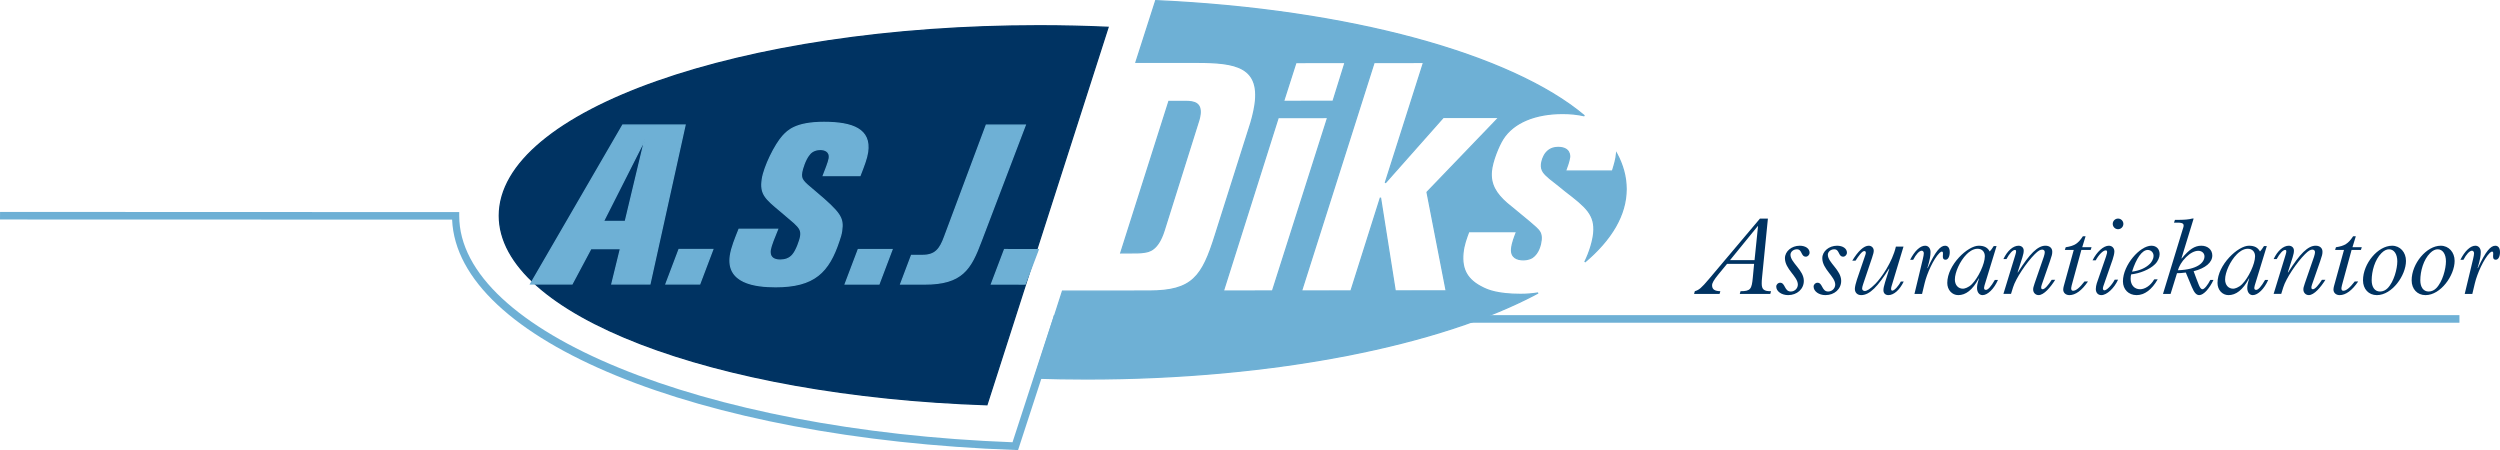
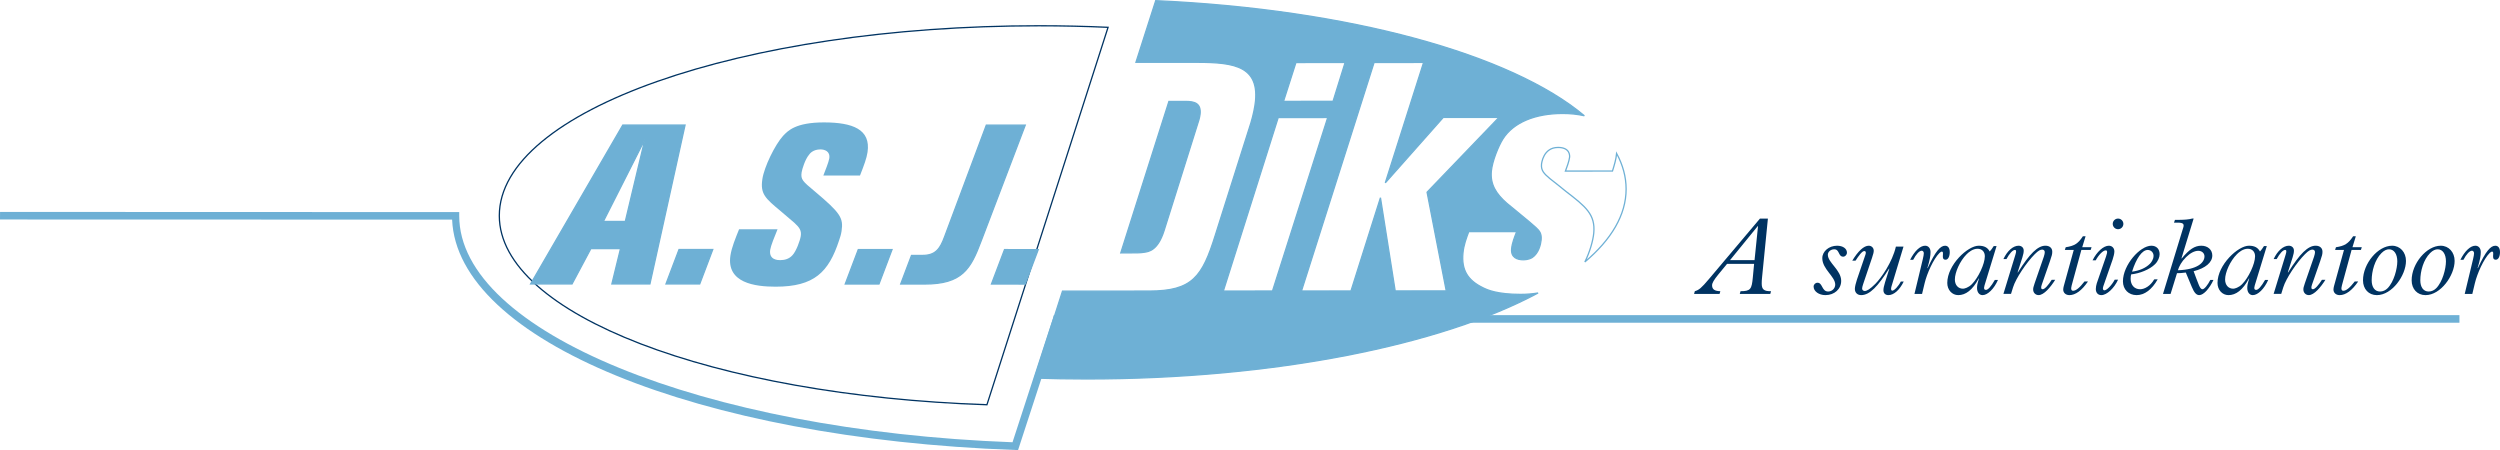
<svg xmlns="http://www.w3.org/2000/svg" xmlns:xlink="http://www.w3.org/1999/xlink" version="1.1" id="Laag_1" x="0px" y="0px" width="1000px" height="180.031px" viewBox="0 0 1000 180.031" enable-background="new 0 0 1000 180.031" xml:space="preserve">
  <g>
    <g>
      <g>
        <defs>
-           <rect id="SVGID_1_" width="1000" height="180.03" />
-         </defs>
+           </defs>
        <clipPath id="SVGID_2_">
          <use xlink:href="#SVGID_1_" overflow="visible" />
        </clipPath>
        <path clip-path="url(#SVGID_2_)" fill="#003362" d="M394.771,161.899c-109.451-3.678-195.046-36.129-195.046-75.619     c0-41.961,96.628-75.97,215.829-75.97c9.372,0,18.608,0.21,27.665,0.618L394.771,161.899z" />
      </g>
    </g>
    <g>
      <g>
        <defs>
          <rect id="SVGID_3_" width="1000" height="180.03" />
        </defs>
        <clipPath id="SVGID_4_">
          <use xlink:href="#SVGID_3_" overflow="visible" />
        </clipPath>
        <path clip-path="url(#SVGID_4_)" fill="none" stroke="#003362" stroke-width="0.518" d="M394.771,161.899     c-109.451-3.678-195.046-36.129-195.046-75.619c0-41.961,96.628-75.97,215.829-75.97c9.372,0,18.608,0.21,27.665,0.618     L394.771,161.899z" />
      </g>
    </g>
    <g>
      <g>
        <defs>
          <rect id="SVGID_5_" width="1000" height="180.03" />
        </defs>
        <clipPath id="SVGID_6_">
          <use xlink:href="#SVGID_5_" overflow="visible" />
        </clipPath>
        <path clip-path="url(#SVGID_6_)" fill="#6EB0D5" d="M250.121,88.583l-8.785-0.003l16.623-32.841L250.121,88.583z      M212.251,113.568l16.566,0.006l7.532-14.131h11.861l-3.459,14.137l15.215,0.007l14.053-63.562l-24.898-0.01L212.251,113.568z" />
      </g>
    </g>
    <g>
      <g>
        <defs>
          <rect id="SVGID_7_" width="1000" height="180.03" />
        </defs>
        <clipPath id="SVGID_8_">
          <use xlink:href="#SVGID_7_" overflow="visible" />
        </clipPath>
        <path clip-path="url(#SVGID_8_)" fill="none" stroke="#6EB0D5" stroke-width="0.518" d="M250.121,88.583l-8.785-0.003     l16.623-32.841L250.121,88.583z M212.251,113.568l16.566,0.006l7.532-14.131h11.861l-3.459,14.137l15.215,0.007l14.053-63.562     l-24.898-0.01L212.251,113.568z" />
      </g>
    </g>
    <g>
      <g>
        <defs>
          <rect id="SVGID_9_" width="1000" height="180.03" />
        </defs>
        <clipPath id="SVGID_10_">
          <use xlink:href="#SVGID_9_" overflow="visible" />
        </clipPath>
        <polygon clip-path="url(#SVGID_10_)" fill="#6EB0D5" points="271.607,99.811 285.096,99.815 279.883,113.588 266.39,113.583         " />
      </g>
    </g>
    <g>
      <g>
        <defs>
          <rect id="SVGID_11_" width="1000" height="180.03" />
        </defs>
        <clipPath id="SVGID_12_">
          <use xlink:href="#SVGID_11_" overflow="visible" />
        </clipPath>
        <polygon clip-path="url(#SVGID_12_)" fill="none" stroke="#6EB0D5" stroke-width="0.518" points="271.607,99.811 285.096,99.815      279.883,113.588 266.39,113.583    " />
      </g>
    </g>
    <g>
      <g>
        <defs>
          <rect id="SVGID_13_" width="1000" height="180.03" />
        </defs>
        <clipPath id="SVGID_14_">
          <use xlink:href="#SVGID_13_" overflow="visible" />
        </clipPath>
        <path clip-path="url(#SVGID_14_)" fill="#6EB0D5" d="M311.016,91.719c-1.126,2.7-2.708,6.66-2.935,8.19     c-0.616,4.144,3.186,4.144,4.001,4.144c1.9,0,3.611-0.536,4.913-1.98c1.507-1.618,3.039-5.85,3.306-7.646     c0.321-2.161-0.409-3.337-2.558-5.314c-1.12-0.992-1.69-1.44-5.386-4.592c-6.285-5.229-8.298-6.937-7.413-12.883     c0.724-4.858,5.016-13.684,8.27-17.28c1.938-2.066,5.058-5.398,16.374-5.398c11.498,0.006,18.779,2.799,17.431,11.889     c-0.372,2.523-1.407,5.226-3.021,9.363l-14.664-0.003c0.73-1.892,2.157-5.4,2.374-6.846c0.44-2.969-2.004-3.595-3.544-3.6     c-2.896,0-4.225,1.62-4.573,2.161c-1.535,1.801-2.76,5.759-2.941,7.021c-0.432,2.879,0.456,3.598,5.213,7.564     c10.382,8.738,11.549,10.628,10.762,15.938c-0.189,1.264-0.559,2.521-1.014,3.782c-4.139,12.604-9.895,18.453-25.375,18.448     c-8.332,0-19.69-1.535-18.072-12.43c0.479-3.241,2.021-6.932,3.461-10.532L311.016,91.719z" />
      </g>
    </g>
    <g>
      <g>
        <defs>
-           <rect id="SVGID_15_" width="1000" height="180.03" />
-         </defs>
+           </defs>
        <clipPath id="SVGID_16_">
          <use xlink:href="#SVGID_15_" overflow="visible" />
        </clipPath>
        <path clip-path="url(#SVGID_16_)" fill="none" stroke="#6EB0D5" stroke-width="0.518" d="M311.016,91.719     c-1.126,2.7-2.708,6.66-2.935,8.19c-0.616,4.144,3.186,4.144,4.001,4.144c1.9,0,3.611-0.536,4.913-1.98     c1.507-1.618,3.039-5.85,3.306-7.646c0.321-2.161-0.409-3.337-2.558-5.314c-1.12-0.992-1.69-1.44-5.386-4.592     c-6.285-5.229-8.298-6.937-7.413-12.883c0.724-4.858,5.016-13.684,8.27-17.28c1.938-2.066,5.058-5.398,16.374-5.398     c11.498,0.006,18.779,2.799,17.431,11.889c-0.372,2.523-1.407,5.226-3.021,9.363l-14.664-0.003c0.73-1.892,2.157-5.4,2.374-6.846     c0.44-2.969-2.004-3.595-3.544-3.6c-2.896,0-4.225,1.62-4.573,2.161c-1.535,1.801-2.76,5.759-2.941,7.021     c-0.432,2.879,0.456,3.598,5.213,7.564c10.382,8.738,11.549,10.628,10.762,15.938c-0.189,1.264-0.559,2.521-1.014,3.782     c-4.139,12.604-9.895,18.453-25.375,18.448c-8.332,0-19.69-1.535-18.072-12.43c0.479-3.241,2.021-6.932,3.461-10.532     L311.016,91.719z" />
      </g>
    </g>
    <g>
      <g>
        <defs>
          <rect id="SVGID_17_" width="1000" height="180.03" />
        </defs>
        <clipPath id="SVGID_18_">
          <use xlink:href="#SVGID_17_" overflow="visible" />
        </clipPath>
        <polygon clip-path="url(#SVGID_18_)" fill="#6EB0D5" points="343.312,99.83 356.802,99.835 351.589,113.606 338.099,113.601         " />
      </g>
    </g>
    <g>
      <g>
        <defs>
          <rect id="SVGID_19_" width="1000" height="180.03" />
        </defs>
        <clipPath id="SVGID_20_">
          <use xlink:href="#SVGID_19_" overflow="visible" />
        </clipPath>
        <polygon clip-path="url(#SVGID_20_)" fill="none" stroke="#6EB0D5" stroke-width="0.518" points="343.312,99.83 356.802,99.835      351.589,113.606 338.099,113.601    " />
      </g>
    </g>
    <g>
      <g>
        <defs>
          <rect id="SVGID_21_" width="1000" height="180.03" />
        </defs>
        <clipPath id="SVGID_22_">
          <use xlink:href="#SVGID_21_" overflow="visible" />
        </clipPath>
        <path clip-path="url(#SVGID_22_)" fill="#6EB0D5" d="M394.525,50.054l15.57,0.005l-17.656,46.364     c-4.191,11.162-7.53,17.193-22.654,17.188l-9.502-0.005l4.32-11.431h4.348c5.159,0,7.059-2.429,8.889-7.467L394.525,50.054z" />
      </g>
    </g>
    <g>
      <g>
        <defs>
          <rect id="SVGID_23_" width="1000" height="180.03" />
        </defs>
        <clipPath id="SVGID_24_">
          <use xlink:href="#SVGID_23_" overflow="visible" />
        </clipPath>
        <path clip-path="url(#SVGID_24_)" fill="none" stroke="#6EB0D5" stroke-width="0.518" d="M394.525,50.054l15.57,0.005     l-17.656,46.364c-4.191,11.162-7.53,17.193-22.654,17.188l-9.502-0.005l4.32-11.431h4.348c5.159,0,7.059-2.429,8.889-7.467     L394.525,50.054z" />
      </g>
    </g>
    <g>
      <g>
        <defs>
          <rect id="SVGID_25_" width="1000" height="180.03" />
        </defs>
        <clipPath id="SVGID_26_">
          <use xlink:href="#SVGID_25_" overflow="visible" />
        </clipPath>
        <polygon clip-path="url(#SVGID_26_)" fill="#6EB0D5" points="401.802,99.846 415.29,99.851 410.075,113.622 396.585,113.616         " />
      </g>
    </g>
    <g>
      <g>
        <defs>
          <rect id="SVGID_27_" width="1000" height="180.03" />
        </defs>
        <clipPath id="SVGID_28_">
          <use xlink:href="#SVGID_27_" overflow="visible" />
        </clipPath>
        <polygon clip-path="url(#SVGID_28_)" fill="none" stroke="#6EB0D5" stroke-width="0.518" points="401.802,99.846 415.29,99.851      410.075,113.622 396.585,113.616    " />
      </g>
    </g>
    <g>
      <g>
        <defs>
          <rect id="SVGID_29_" width="1000" height="180.03" />
        </defs>
        <clipPath id="SVGID_30_">
          <use xlink:href="#SVGID_29_" overflow="visible" />
        </clipPath>
        <path clip-path="url(#SVGID_30_)" fill="#6EB0D5" d="M0,87.797c0,0,178.25,0.036,180.846,0.052     c1.993,48.114,98.055,87.603,225.213,92.143l1.167,0.039c0,0,16.025-49.099,16.582-50.938h559.968v-3.031h-562.25l-0.324,1.196     c0,0-15.533,47.466-16.193,49.644c-124.191-4.659-221.319-44.346-221.319-90.562v-1.504L0.018,84.769L0,87.797z" />
      </g>
    </g>
    <g>
      <g>
        <defs>
          <rect id="SVGID_31_" width="1000" height="180.03" />
        </defs>
        <clipPath id="SVGID_32_">
          <use xlink:href="#SVGID_31_" overflow="visible" />
        </clipPath>
        <path clip-path="url(#SVGID_32_)" fill="#6EB0D5" d="M465.596,92.351l13.965-44.407c0.196-0.772,0.398-1.551,0.475-2.33     c0.412-4.271-2.133-5.045-5.746-5.042l-6.729,0.005l-19.248,60.59c7.353-0.008,7.599-0.008,9.368-0.265     C459.57,100.642,463.111,100.122,465.596,92.351" />
      </g>
    </g>
    <g>
      <g>
        <defs>
          <rect id="SVGID_33_" width="1000" height="180.03" />
        </defs>
        <clipPath id="SVGID_34_">
          <use xlink:href="#SVGID_33_" overflow="visible" />
        </clipPath>
        <path clip-path="url(#SVGID_34_)" fill="none" stroke="#6EB0D5" stroke-width="0.518" d="M465.596,92.351l13.965-44.407     c0.196-0.772,0.398-1.551,0.475-2.33c0.412-4.271-2.133-5.045-5.746-5.042l-6.729,0.005l-19.248,60.59     c7.353-0.008,7.599-0.008,9.368-0.265C459.57,100.642,463.111,100.122,465.596,92.351z" />
      </g>
    </g>
    <g>
      <g>
        <defs>
          <rect id="SVGID_35_" width="1000" height="180.03" />
        </defs>
        <clipPath id="SVGID_36_">
          <use xlink:href="#SVGID_35_" overflow="visible" />
        </clipPath>
        <path clip-path="url(#SVGID_36_)" fill="#6EB0D5" d="M593.076,115.047c-6.069-2.976-8.538-7.113-7.894-13.843     c0.312-3.233,1.306-5.826,2.314-8.549l19.183-0.011c-0.819,2.073-1.81,4.53-2.028,6.862c-0.349,3.621,2.444,4.396,4.562,4.396     c0.621,0,2.238-0.002,3.699-0.91c2.527-1.687,3.357-5.178,3.535-6.99c0.246-2.588-0.652-3.624-2.021-4.918     c-1.706-1.687-11.539-9.57-11.759-9.828c-4.253-3.751-6.632-7.504-6.127-12.812c0.383-4.015,2.817-9.969,4.587-12.816     c4.26-6.736,13.062-10.235,23.898-10.24c3.143-0.005,6.07,0.308,8.713,0.921C604.55,21.771,539.888,3.763,462.287,0.266     l-7.913,24.658l21.539-0.018c15.565-0.01,27.75,0.236,26.288,15.514c-0.225,2.33-0.902,5.566-1.826,8.677L486.097,94.15     c-5.191,16.57-9.104,22.271-26.415,22.278l-34.68,0.026l-11.164,34.781c6.841,0.23,13.773,0.352,20.783,0.352     c75.592,0,142.062-13.692,180.615-34.397c-2.137,0.343-4.433,0.562-6.979,0.562C598.792,117.76,594.857,115.95,593.076,115.047      M518.372,25.011l19.675-0.018l-4.838,15.539l-19.81,0.012L518.372,25.011z M489.325,116.414l21.957-69.396l19.808-0.013     l-22.087,69.396L489.325,116.414z M558.076,116.362l-5.896-37.271l-11.793,37.287l-19.801,0.015l29.05-91.405l19.806-0.013     l-15.324,48.158l23.181-26.159l22.294-0.016l-28.766,29.92l7.675,39.474L558.076,116.362z" />
      </g>
    </g>
    <g>
      <g>
        <defs>
          <rect id="SVGID_37_" width="1000" height="180.03" />
        </defs>
        <clipPath id="SVGID_38_">
          <use xlink:href="#SVGID_37_" overflow="visible" />
        </clipPath>
        <path clip-path="url(#SVGID_38_)" fill="none" stroke="#6EB0D5" stroke-width="0.518" d="M593.076,115.047     c-6.069-2.976-8.538-7.113-7.894-13.843c0.312-3.233,1.306-5.826,2.314-8.549l19.183-0.011c-0.819,2.073-1.81,4.53-2.028,6.862     c-0.349,3.621,2.444,4.396,4.562,4.396c0.621,0,2.238-0.002,3.699-0.91c2.527-1.687,3.357-5.178,3.535-6.99     c0.246-2.588-0.652-3.624-2.021-4.918c-1.706-1.687-11.539-9.57-11.759-9.828c-4.253-3.751-6.632-7.504-6.127-12.812     c0.383-4.015,2.817-9.969,4.587-12.816c4.26-6.736,13.062-10.235,23.898-10.24c3.143-0.005,6.07,0.308,8.713,0.921     C604.55,21.771,539.888,3.763,462.287,0.266l-7.913,24.658l21.539-0.018c15.565-0.01,27.75,0.236,26.288,15.514     c-0.225,2.33-0.902,5.566-1.826,8.677L486.097,94.15c-5.191,16.57-9.104,22.271-26.415,22.278l-34.68,0.026l-11.164,34.781     c6.841,0.23,13.773,0.352,20.783,0.352c75.592,0,142.062-13.692,180.615-34.397c-2.137,0.343-4.433,0.562-6.979,0.562     C598.792,117.76,594.857,115.95,593.076,115.047z M518.372,25.011l19.675-0.018l-4.838,15.539l-19.81,0.012L518.372,25.011z      M489.325,116.414l21.957-69.396l19.808-0.013l-22.087,69.396L489.325,116.414z M558.076,116.362l-5.896-37.271l-11.793,37.287     l-19.801,0.015l29.05-91.405l19.806-0.013l-15.324,48.158l23.181-26.159l22.294-0.016l-28.766,29.92l7.675,39.474     L558.076,116.362z" />
      </g>
    </g>
    <g>
      <g>
        <defs>
-           <rect id="SVGID_39_" width="1000" height="180.03" />
-         </defs>
+           </defs>
        <clipPath id="SVGID_40_">
          <use xlink:href="#SVGID_39_" overflow="visible" />
        </clipPath>
-         <path clip-path="url(#SVGID_40_)" fill="#6EB0D5" d="M650.445,75.619c0-4.864-1.307-9.622-3.789-14.234     c-0.244,2.425-0.956,4.729-1.667,7.03l-18.81,0.015c0.502-1.296,1.519-4.145,1.659-5.57c0.049-0.515,0.243-3.885-4.618-3.88     c-5.971,0.003-6.592,6.479-6.617,6.735c-0.235,2.462,1.013,3.756,3.314,5.695c0.113,0.124,5.793,4.525,6.481,5.174     c7.888,6.076,11.817,9.184,11.103,16.688c-0.28,2.946-1.568,7.535-3.563,11.516C644.56,95.807,650.445,85.958,650.445,75.619" />
      </g>
    </g>
    <g>
      <g>
        <defs>
          <rect id="SVGID_41_" width="1000" height="180.03" />
        </defs>
        <clipPath id="SVGID_42_">
          <use xlink:href="#SVGID_41_" overflow="visible" />
        </clipPath>
        <path clip-path="url(#SVGID_42_)" fill="none" stroke="#6EB0D5" stroke-width="0.518" d="M650.445,75.619     c0-4.864-1.307-9.622-3.789-14.234c-0.244,2.425-0.956,4.729-1.667,7.03l-18.81,0.015c0.502-1.296,1.519-4.145,1.659-5.57     c0.049-0.515,0.243-3.885-4.618-3.88c-5.971,0.003-6.592,6.479-6.617,6.735c-0.235,2.462,1.013,3.756,3.314,5.695     c0.113,0.124,5.793,4.525,6.481,5.174c7.888,6.076,11.817,9.184,11.103,16.688c-0.28,2.946-1.568,7.535-3.563,11.516     C644.56,95.807,650.445,85.958,650.445,75.619z" />
      </g>
    </g>
    <g>
      <g>
        <defs>
          <rect id="SVGID_43_" width="1000" height="180.03" />
        </defs>
        <clipPath id="SVGID_44_">
          <use xlink:href="#SVGID_43_" overflow="visible" />
        </clipPath>
        <path clip-path="url(#SVGID_44_)" fill="#003362" d="M704.815,111.055c-0.094,0.737-0.132,1.648-0.132,2.343     c0,2.35,0.867,3.129,3.732,3.083l-0.303,1.084h-12.202l0.301-1.084c4.043,0,4.472-0.867,4.91-5.426l0.521-5.518h-10.812     l-3.429,4.169c-1.874,2.305-2.566,3.477-2.566,4.43c0,1.694,1.173,2.303,3.301,2.345l-0.306,1.084H677.63l0.301-1.084     c1.695-0.521,2.562-1.214,5.647-4.864l20.408-24.189h3.176L704.815,111.055z M703.205,90.511l-0.086-0.088l-11.114,13.638h9.815     L703.205,90.511z" />
      </g>
    </g>
    <g>
      <g>
        <defs>
          <rect id="SVGID_45_" width="1000" height="180.03" />
        </defs>
        <clipPath id="SVGID_46_">
          <use xlink:href="#SVGID_45_" overflow="visible" />
        </clipPath>
-         <path clip-path="url(#SVGID_46_)" fill="#003362" d="M719.883,98.287c2.302,0,3.952,1.129,3.952,2.774     c0,0.868-0.737,1.61-1.475,1.61c-2.086,0-1.393-2.953-3.606-2.953c-1.39,0-2.562,0.997-2.562,2.172     c0,3.168,5.34,6.119,5.34,10.462c0,3.26-2.692,5.695-6.293,5.695c-2.609,0-4.737-1.521-4.737-3.396     c0-0.867,0.699-1.559,1.566-1.559c2.082,0,1.646,3.516,4.253,3.516c1.563,0,2.822-1.259,2.822-2.775     c0-3.217-5.166-6.172-5.166-10.555C713.979,100.543,716.627,98.287,719.883,98.287" />
      </g>
    </g>
    <g>
      <g>
        <defs>
          <rect id="SVGID_47_" width="1000" height="180.03" />
        </defs>
        <clipPath id="SVGID_48_">
          <use xlink:href="#SVGID_47_" overflow="visible" />
        </clipPath>
        <path clip-path="url(#SVGID_48_)" fill="#003362" d="M734.825,98.287c2.301,0,3.952,1.129,3.952,2.774     c0,0.868-0.737,1.61-1.48,1.61c-2.081,0-1.39-2.953-3.601-2.953c-1.393,0-2.562,0.997-2.562,2.172     c0,3.168,5.34,6.119,5.34,10.462c0,3.26-2.689,5.695-6.298,5.695c-2.604,0-4.73-1.521-4.73-3.396     c0-0.867,0.692-1.559,1.562-1.559c2.087,0,1.649,3.516,4.258,3.516c1.566,0,2.824-1.259,2.824-2.775     c0-3.217-5.171-6.172-5.171-10.555C728.916,100.543,731.568,98.287,734.825,98.287" />
      </g>
    </g>
    <g>
      <g>
        <defs>
          <rect id="SVGID_49_" width="1000" height="180.03" />
        </defs>
        <clipPath id="SVGID_50_">
          <use xlink:href="#SVGID_49_" overflow="visible" />
        </clipPath>
        <path clip-path="url(#SVGID_50_)" fill="#003362" d="M761.403,98.632l-4.82,15.982c-0.261,0.823-0.222,1.651,0.345,1.651     c0.784,0,2.521-1.871,3.396-3.652h1.167c-1.604,3.346-3.952,5.435-6.124,5.435c-1.214,0-1.995-0.737-1.995-1.957     c0-0.69,0.173-1.65,0.647-3.168l1.697-5.391l-0.09-0.086c-4.385,6.992-7.687,10.602-11.162,10.602     c-1.519,0-2.518-0.999-2.518-2.479c0-0.867,0.393-2.387,0.821-3.689l3.431-10.074c0.309-0.91,0.094-1.39-0.478-1.39     c-0.911,0-2.302,2.001-3.516,3.865h-1.302c2.345-3.865,4.646-5.995,6.598-5.995c1.175,0,1.998,0.914,1.998,1.996     c0,0.522-0.132,1.26-0.692,2.868l-3.562,10.554c-0.259,0.783-0.393,1.347-0.393,1.736c0,0.521,0.434,0.957,1.044,0.957     c0.869,0,2.129-0.742,4.215-2.824c2.389-2.386,6.813-8.687,8.252-14.938L761.403,98.632L761.403,98.632z" />
      </g>
    </g>
    <g>
      <g>
        <defs>
          <rect id="SVGID_51_" width="1000" height="180.03" />
        </defs>
        <clipPath id="SVGID_52_">
          <use xlink:href="#SVGID_51_" overflow="visible" />
        </clipPath>
        <path clip-path="url(#SVGID_52_)" fill="#003362" d="M769.132,103.627c0.261-1.173,0.393-1.825,0.393-2.35     c0-0.562-0.393-0.999-0.826-0.999c-0.954,0-2.26,1.392-3.434,3.651h-1.214c1.781-3.562,4.038-5.646,5.995-5.646     c1.302,0,2.171,1.04,2.171,2.517c0,1.388-0.217,2.953-1.258,6.387l0.083,0.083c3.127-6.814,5.128-8.983,6.992-8.983     c1.175,0,1.867,0.951,1.867,2.562c0,1.778-0.692,3.038-1.65,3.038c-2.167,0-0.256-3.256-1.562-3.256     c-0.131,0-0.521,0.171-0.911,0.562c-2.388,2.388-4.995,8.21-5.908,12.027l-1.043,4.345h-3.039L769.132,103.627z" />
      </g>
    </g>
    <g>
      <g>
        <defs>
          <rect id="SVGID_53_" width="1000" height="180.03" />
        </defs>
        <clipPath id="SVGID_54_">
          <use xlink:href="#SVGID_53_" overflow="visible" />
        </clipPath>
        <path clip-path="url(#SVGID_54_)" fill="#003362" d="M793.804,114.182c-0.391,1.346-0.085,1.778,0.567,1.778     c0.823,0,2.037-1.306,3.562-3.991h1.261c-1.566,3.559-4.126,6.08-6.169,6.08c-1.346,0-2.216-1.175-2.216-2.871     c0-0.952,0.174-1.866,0.782-3.737l-0.088-0.083c-2.475,4.688-5.257,6.691-8.208,6.691c-2.477,0-4.387-2.089-4.387-4.866     c0-7.253,8.21-14.896,12.548-14.896c2.263,0,3.567,0.732,4.434,2.301c0.562-0.608,0.953-1.128,1.605-2.171h1.129L793.804,114.182     z M788.723,113.703c2.604-2.607,5.213-8.162,5.213-11.203c0-1.781-1.129-2.998-2.906-2.998c-1.999,0-3.606,1.432-4.393,2.216     c-2.646,2.649-4.688,7.206-4.688,10.077c0,2.171,1.261,3.688,3.262,3.688C785.771,115.483,787.38,115.049,788.723,113.703" />
      </g>
    </g>
    <g>
      <g>
        <defs>
          <rect id="SVGID_55_" width="1000" height="180.03" />
        </defs>
        <clipPath id="SVGID_56_">
          <use xlink:href="#SVGID_55_" overflow="visible" />
        </clipPath>
        <path clip-path="url(#SVGID_56_)" fill="#003362" d="M806.184,101.802c0.394-1.258,0.35-1.822-0.22-1.822     c-0.87,0-2.167,1.393-3.388,3.647h-1.212c1.559-3.302,3.859-5.34,6.077-5.34c1.174,0,2.043,0.777,2.043,1.95     c0,0.739-0.13,1.394-0.523,2.691l-1.91,5.992l0.085,0.09c4.735-7.603,7.991-10.728,11.03-10.728c1.695,0,2.738,0.952,2.738,2.386     c0,0.96-0.13,1.519-0.957,3.908l-3.21,9.21c-0.394,1.087-0.438,1.908,0.344,1.908c0.823,0,2.26-1.649,3.607-3.774h1.392     c-1.867,2.992-4.521,6.124-6.646,6.124c-1.216,0-2.172-0.958-2.172-2.216c0-0.652,0.091-0.999,0.566-2.438l3.69-10.68     c0.304-0.914,0.386-1.438,0.386-1.867c0-0.609-0.43-0.999-0.996-0.999c-0.779,0-1.521,0.348-2.995,1.82     c-3.348,3.344-7.601,9.729-8.688,13.245l-0.822,2.649h-3.039L806.184,101.802z" />
      </g>
    </g>
    <g>
      <g>
        <defs>
          <rect id="SVGID_57_" width="1000" height="180.03" />
        </defs>
        <clipPath id="SVGID_58_">
          <use xlink:href="#SVGID_57_" overflow="visible" />
        </clipPath>
        <path clip-path="url(#SVGID_58_)" fill="#003362" d="M828.679,114.135c-0.436,1.562-0.13,2.172,0.562,2.172     c1.128,0,2.646-1.214,4.561-3.732h1.396c-2.436,3.603-4.999,5.477-7.434,5.477c-1.435,0-2.478-0.917-2.478-2.219     c0-0.392,0.092-0.913,0.221-1.392l3.994-14.461h-3.562l0.353-1.088c3.431-0.521,4.95-1.429,6.862-4.385h1.082l-1.345,4.385h3.729     l-0.344,1.088h-3.732L828.679,114.135z" />
      </g>
    </g>
    <g>
      <g>
        <defs>
          <rect id="SVGID_59_" width="1000" height="180.03" />
        </defs>
        <clipPath id="SVGID_60_">
          <use xlink:href="#SVGID_59_" overflow="visible" />
        </clipPath>
        <path clip-path="url(#SVGID_60_)" fill="#003362" d="M837.016,104.146c1.693-3.43,4.39-5.859,6.518-5.859     c1.304,0,2.216,0.952,2.216,2.3c0,0.782-0.307,2.044-0.697,3.218l-3.735,10.724c-0.393,1.128-0.039,1.61,0.438,1.61     c0.953,0,3-2.087,4.123-4.259h1.349c-1.562,3.431-4.519,6.171-6.686,6.171c-1.351,0-2.216-0.961-2.216-2.438     c0-0.694,0.174-1.608,0.389-2.304l3.693-10.681c0.735-2.086,0.433-2.479-0.133-2.479c-1.039,0-2.776,1.737-3.996,3.994     L837.016,104.146L837.016,104.146z M847.222,87.426c1.175,0,2.128,0.958,2.128,2.13c0,1.17-0.953,2.128-2.128,2.128     s-2.128-0.958-2.128-2.128C845.094,88.384,846.047,87.426,847.222,87.426" />
      </g>
    </g>
    <g>
      <g>
        <defs>
          <rect id="SVGID_61_" width="1000" height="180.03" />
        </defs>
        <clipPath id="SVGID_62_">
          <use xlink:href="#SVGID_61_" overflow="visible" />
        </clipPath>
        <path clip-path="url(#SVGID_62_)" fill="#003362" d="M863.071,111.746c-2.302,4.085-5.259,6.301-8.427,6.301     c-3.211,0-5.468-2.265-5.468-5.519c0-6.517,6.816-14.244,11.374-14.244c1.998,0,3.305,1.305,3.305,3.386     c0,1.173-0.608,2.783-1.827,3.996c-2.173,2.175-6.21,3.738-9.55,4.084c-0.139,0.263-0.224,0.996-0.224,1.779     c0,2.434,1.48,4.168,3.779,4.168c1.825,0,4.172-1.344,5.645-3.951H863.071L863.071,111.746z M859.08,99.979     c-2.218,0-4.566,3.3-6.256,8.683c2.908-0.392,5.384-1.391,7.165-3.17c0.388-0.388,1.434-1.648,1.434-3.17     C861.423,101.018,860.423,99.979,859.08,99.979" />
      </g>
    </g>
    <g>
      <g>
        <defs>
          <rect id="SVGID_63_" width="1000" height="180.03" />
        </defs>
        <clipPath id="SVGID_64_">
          <use xlink:href="#SVGID_63_" overflow="visible" />
        </clipPath>
        <path clip-path="url(#SVGID_64_)" fill="#003362" d="M873.102,91.684c0.31-0.826,0.349-1.174,0.349-1.477     c0-0.955-0.776-1.262-3.858-1.133l0.389-1.129c3.994,0.044,5.562-0.173,6.902-0.521h0.571l-4.865,15.898l0.085,0.083     c3.039-3.688,5.211-5.121,7.86-5.121c2.562,0,4.389,1.609,4.389,3.905c0,2.779-2.7,5.081-7.469,6.3     c0.431,1.174,0.731,1.996,1.077,2.907l0.875,2.257c0.389,0.999,0.863,2.045,1.609,2.045c0.729,0,2.125-1.735,3.118-3.731h1.259     c-1.562,3.387-3.946,6.08-5.683,6.08c-1.049,0-1.957-0.784-2.958-3.214l-2.429-5.818c-1.353,0.168-2.655,0.3-3.52,0.259     l-2.566,8.29h-3.038L873.102,91.684z M871.152,108.102c7.898-0.262,10.639-3.085,10.639-5.558c0-1.268-1.04-2.221-2.475-2.221     c-1.521,0-3.261,0.914-4.91,2.562C872.543,104.754,871.668,106.491,871.152,108.102" />
      </g>
    </g>
    <g>
      <g>
        <defs>
          <rect id="SVGID_65_" width="1000" height="180.03" />
        </defs>
        <clipPath id="SVGID_66_">
          <use xlink:href="#SVGID_65_" overflow="visible" />
        </clipPath>
        <path clip-path="url(#SVGID_66_)" fill="#003362" d="M901.898,114.182c-0.394,1.346-0.086,1.778,0.562,1.778     c0.828,0,2.047-1.306,3.562-3.991h1.266c-1.564,3.559-4.126,6.08-6.169,6.08c-1.344,0-2.213-1.175-2.213-2.871     c0-0.952,0.171-1.866,0.78-3.737l-0.089-0.083c-2.472,4.688-5.252,6.691-8.204,6.691c-2.479,0-4.391-2.089-4.391-4.866     c0-7.253,8.21-14.896,12.554-14.896c2.257,0,3.562,0.732,4.434,2.301c0.559-0.608,0.95-1.128,1.602-2.171h1.129L901.898,114.182z      M896.817,113.703c2.606-2.607,5.213-8.162,5.213-11.203c0-1.781-1.129-2.998-2.909-2.998c-1.996,0-3.606,1.432-4.385,2.216     c-2.653,2.649-4.696,7.206-4.696,10.077c0,2.171,1.266,3.688,3.262,3.688C893.864,115.483,895.468,115.049,896.817,113.703" />
      </g>
    </g>
    <g>
      <g>
        <defs>
          <rect id="SVGID_67_" width="1000" height="180.03" />
        </defs>
        <clipPath id="SVGID_68_">
          <use xlink:href="#SVGID_67_" overflow="visible" />
        </clipPath>
        <path clip-path="url(#SVGID_68_)" fill="#003362" d="M914.277,101.802c0.392-1.258,0.348-1.822-0.215-1.822     c-0.873,0-2.174,1.393-3.393,3.647h-1.215c1.56-3.302,3.861-5.34,6.078-5.34c1.176,0,2.042,0.777,2.042,1.95     c0,0.739-0.13,1.394-0.522,2.691l-1.909,5.992l0.087,0.09c4.732-7.603,7.988-10.728,11.032-10.728     c1.689,0,2.732,0.952,2.732,2.386c0,0.96-0.129,1.519-0.951,3.908l-3.216,9.21c-0.393,1.087-0.438,1.908,0.345,1.908     c0.829,0,2.26-1.649,3.607-3.774h1.392c-1.872,2.992-4.521,6.124-6.646,6.124c-1.216,0-2.172-0.958-2.172-2.216     c0-0.652,0.086-0.999,0.566-2.438l3.69-10.68c0.303-0.914,0.392-1.438,0.392-1.867c0-0.609-0.436-0.999-1.002-0.999     c-0.779,0-1.521,0.348-2.995,1.82c-3.348,3.344-7.601,9.729-8.688,13.245l-0.823,2.649h-3.039L914.277,101.802z" />
      </g>
    </g>
    <g>
      <g>
        <defs>
          <rect id="SVGID_69_" width="1000" height="180.03" />
        </defs>
        <clipPath id="SVGID_70_">
          <use xlink:href="#SVGID_69_" overflow="visible" />
        </clipPath>
        <path clip-path="url(#SVGID_70_)" fill="#003362" d="M936.773,114.135c-0.438,1.562-0.134,2.172,0.562,2.172     c1.134,0,2.653-1.214,4.563-3.732h1.39c-2.433,3.603-4.996,5.477-7.429,5.477c-1.436,0-2.474-0.917-2.474-2.219     c0-0.392,0.086-0.913,0.216-1.392l3.99-14.461h-3.56l0.353-1.088c3.432-0.521,4.949-1.429,6.861-4.385h1.082l-1.346,4.385h3.73     l-0.344,1.088h-3.737L936.773,114.135z" />
      </g>
    </g>
    <g>
      <g>
        <defs>
          <rect id="SVGID_71_" width="1000" height="180.03" />
        </defs>
        <clipPath id="SVGID_72_">
          <use xlink:href="#SVGID_71_" overflow="visible" />
        </clipPath>
        <path clip-path="url(#SVGID_72_)" fill="#003362" d="M956.836,98.287c3.214,0,5.557,2.604,5.557,6.078     c0,5.775-5.557,13.685-11.635,13.685c-3.3,0-5.557-2.438-5.557-5.911C945.201,105.407,951.188,98.287,956.836,98.287      M952.016,116.612c1.215,0,2.258-0.565,2.995-1.305c2.562-2.562,3.911-7.812,3.911-10.768c0-2.91-1.302-4.819-3.3-4.819     c-0.958,0-1.955,0.432-3.039,1.519c-2.653,2.648-3.911,7.209-3.911,10.898C948.672,114.875,949.93,116.612,952.016,116.612" />
      </g>
    </g>
    <g>
      <g>
        <defs>
          <rect id="SVGID_73_" width="1000" height="180.03" />
        </defs>
        <clipPath id="SVGID_74_">
          <use xlink:href="#SVGID_73_" overflow="visible" />
        </clipPath>
        <path clip-path="url(#SVGID_74_)" fill="#003362" d="M976.287,98.287c3.22,0,5.562,2.604,5.562,6.078     c0,5.775-5.562,13.685-11.635,13.685c-3.303,0-5.557-2.438-5.557-5.911C964.657,105.407,970.645,98.287,976.287,98.287      M971.467,116.612c1.219,0,2.262-0.565,2.997-1.305c2.563-2.562,3.914-7.812,3.914-10.768c0-2.91-1.304-4.819-3.298-4.819     c-0.96,0-1.962,0.432-3.046,1.519c-2.648,2.648-3.909,7.209-3.909,10.898C968.125,114.875,969.386,116.612,971.467,116.612" />
      </g>
    </g>
    <g>
      <g>
        <defs>
          <rect id="SVGID_75_" width="1000" height="180.03" />
        </defs>
        <clipPath id="SVGID_76_">
          <use xlink:href="#SVGID_75_" overflow="visible" />
        </clipPath>
        <path clip-path="url(#SVGID_76_)" fill="#003362" d="M989.232,103.627c0.267-1.173,0.391-1.825,0.391-2.35     c0-0.562-0.391-0.999-0.823-0.999c-0.953,0-2.26,1.392-3.43,3.651h-1.219c1.778-3.562,4.038-5.646,5.987-5.646     c1.31,0,2.172,1.04,2.172,2.517c0,1.388-0.213,2.953-1.261,6.387l0.092,0.083c3.13-6.814,5.121-8.983,6.99-8.983     c1.17,0,1.866,0.951,1.866,2.562c0,1.778-0.696,3.038-1.651,3.038c-2.164,0-0.254-3.256-1.559-3.256     c-0.129,0-0.525,0.171-0.919,0.562c-2.378,2.388-4.981,8.21-5.901,12.027l-1.037,4.345h-3.039L989.232,103.627z" />
      </g>
    </g>
  </g>
</svg>